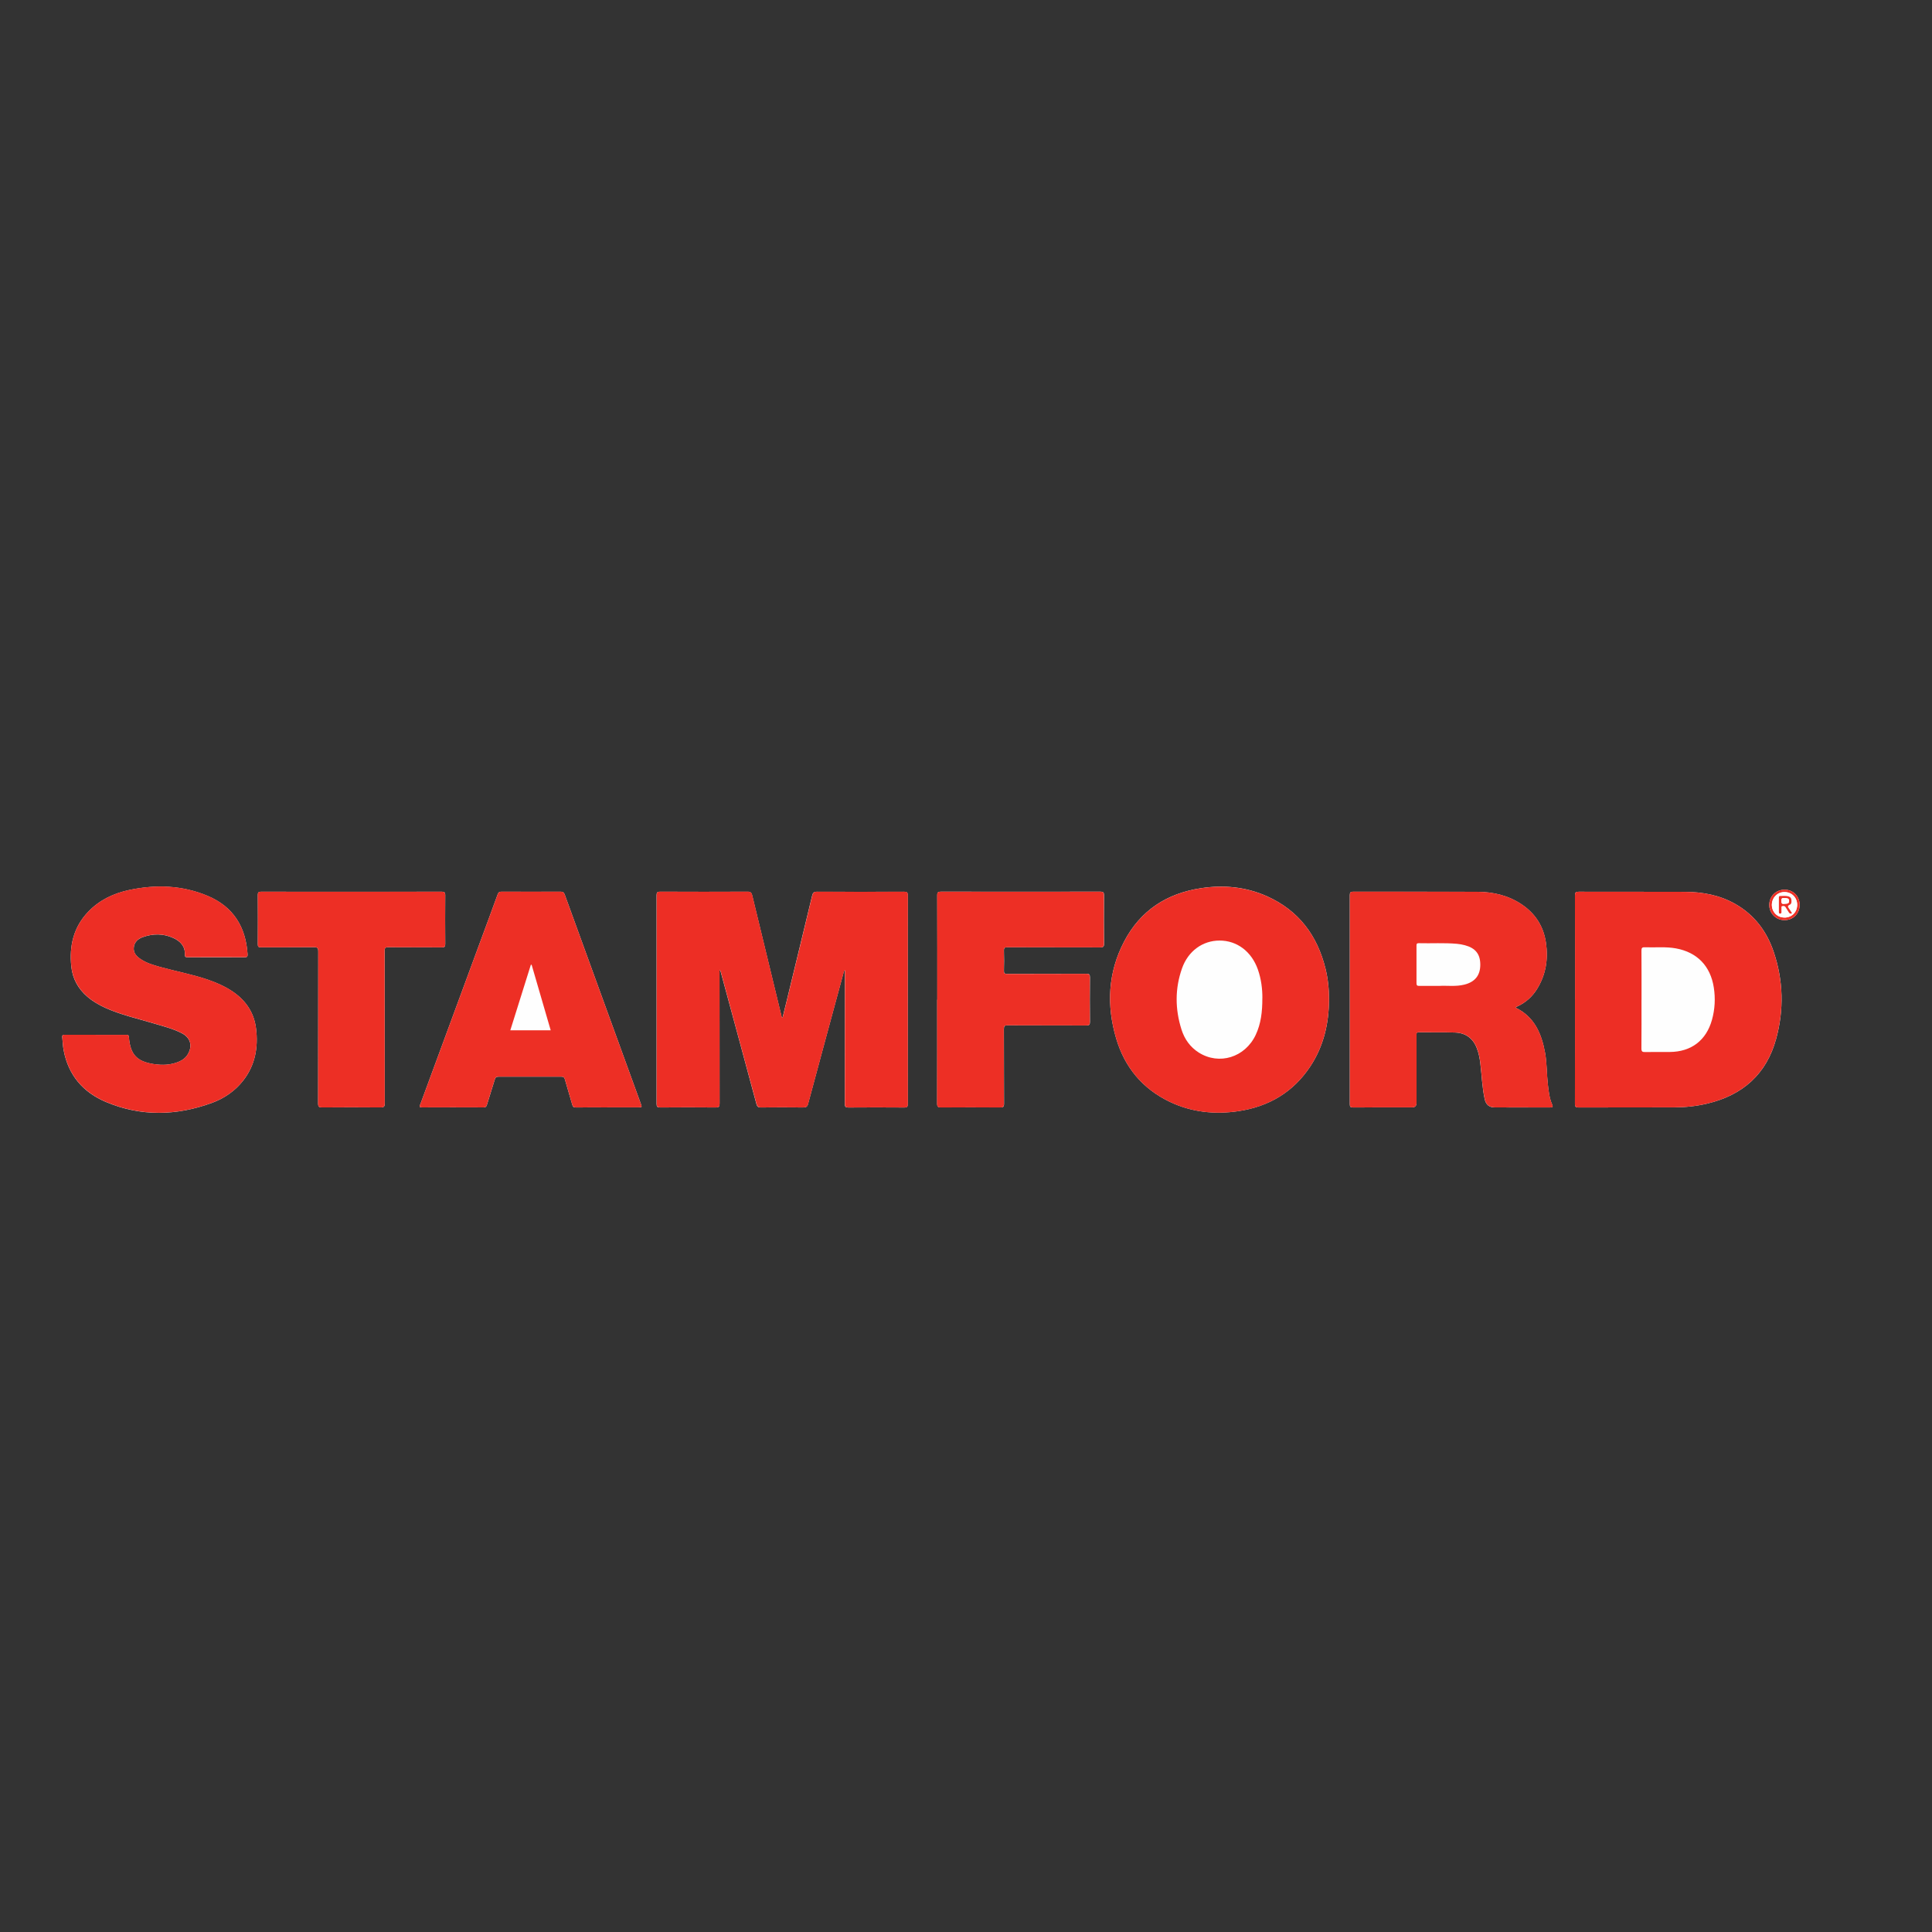
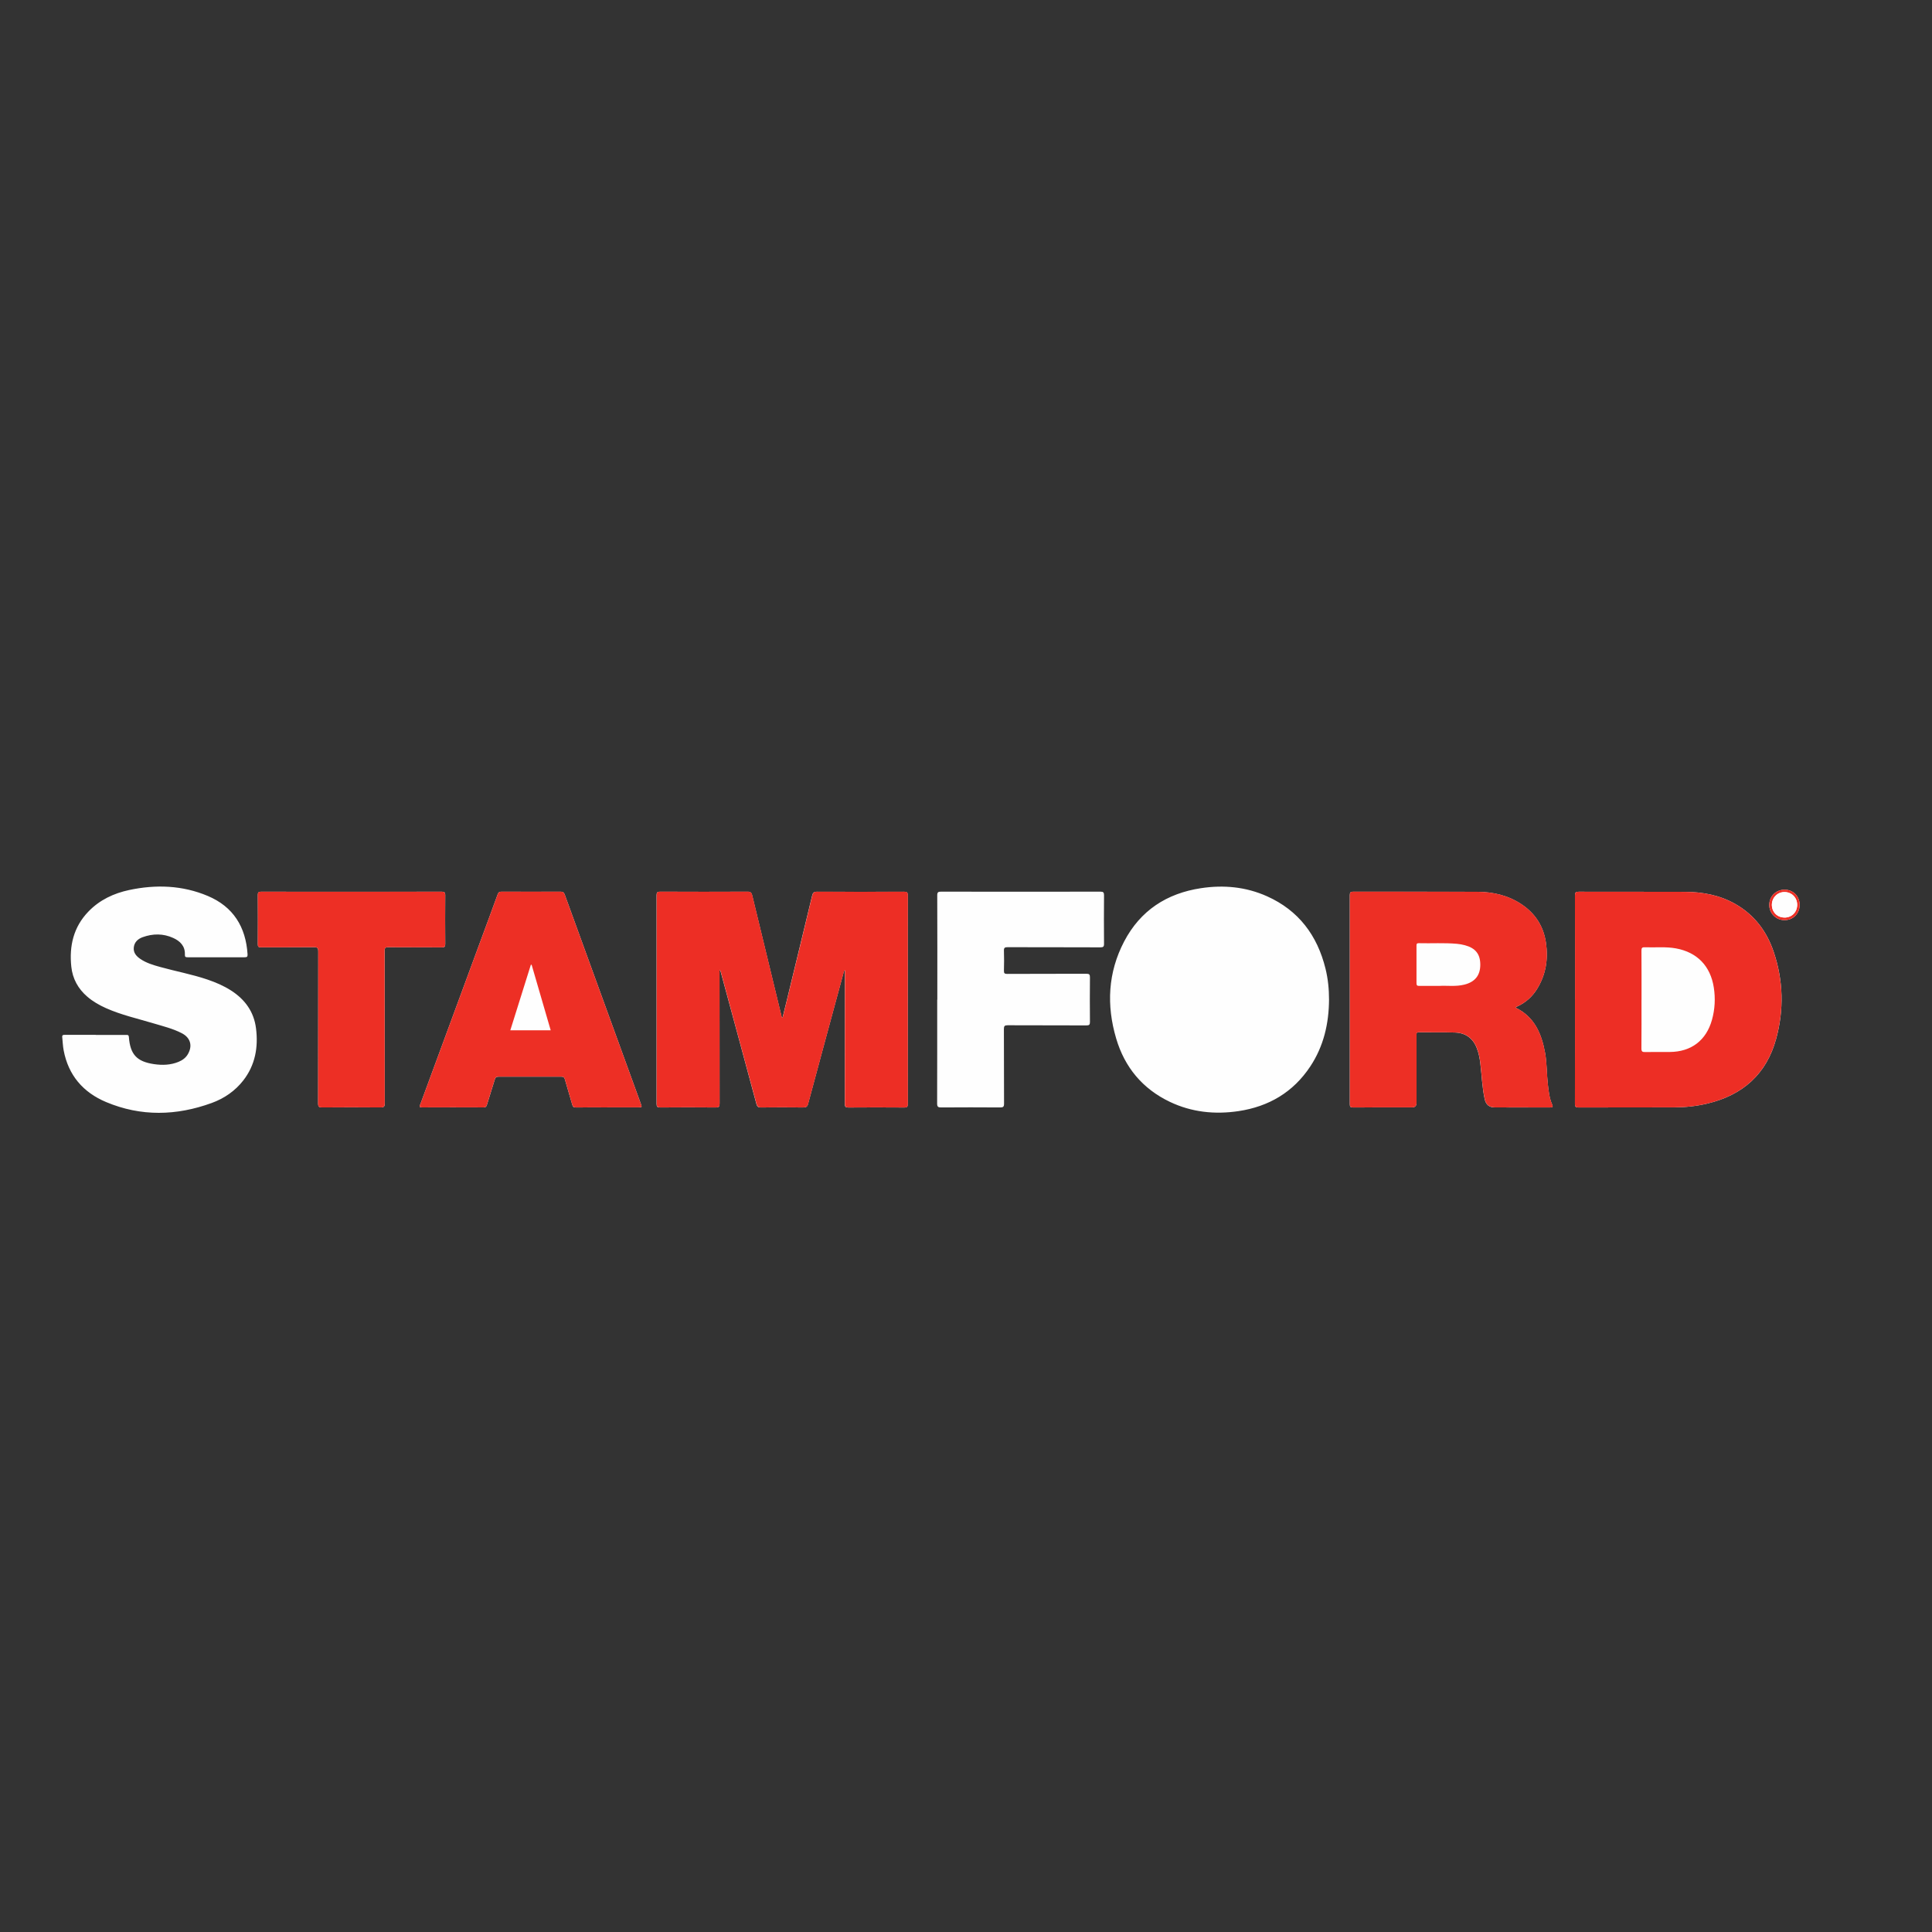
<svg xmlns="http://www.w3.org/2000/svg" id="Layer_1" viewBox="0 0 520 520">
  <rect x="0" y="0" width="520" height="520" fill="#333333" stroke="none" />
  <defs>
    <style>      .cls-1 {        fill: #ed2f25;      }      .cls-2 {        fill: #ed2e25;      }      .cls-3 {        fill: #fefefe;      }    </style>
  </defs>
  <path class="cls-3" d="M210.64,273.93c-.28-.06-.25-.21-.28-.31-2.64-10.85-5.28-21.7-7.89-32.56-.17-.72-.39-1.07-1.26-1.06-7.85.04-15.7.04-23.55,0-.73,0-.94.18-.94.93.02,18.73.02,37.45,0,56.18,0,.79.22.97.99.97,4.97-.04,9.95-.04,14.92,0,.91,0,1.05-.29,1.04-1.1-.02-11.66-.02-23.32-.02-34.98v-.97c.22.2.3.43.36.66,3.2,11.8,6.4,23.6,9.57,35.41.19.71.44.99,1.24.98,3.78-.05,7.57-.05,11.35,0,.78,0,1.12-.2,1.33-.99,3.16-11.78,6.36-23.55,9.55-35.32.06-.22.04-.5.35-.6,0,11.99,0,23.96-.02,35.94,0,.78.21.98.98.98,5-.04,10.01-.04,15.01,0,.8,0,.96-.24.96-.99-.02-18.7-.02-37.39,0-56.09,0-.88-.27-1-1.05-1-7.79.03-15.58.03-23.37,0-.87,0-1.14.28-1.33,1.08-2.29,9.56-4.62,19.1-6.93,28.65-.34,1.4-.69,2.81-1.04,4.2ZM423.92,268.97c0,9.38,0,18.75-.02,28.13,0,.77.2.98.98.98,8.57-.03,17.14,0,25.71-.03,3.04-.01,6.05-.33,9.01-1.04,9.49-2.28,15.87-7.93,18.46-17.43,2.13-7.81,1.93-15.65-.65-23.34-1.85-5.51-5.15-9.95-10.27-12.89-4.23-2.43-8.87-3.29-13.68-3.31-9.51-.04-19.01,0-28.52-.03-.82,0-1.04.19-1.03,1.02.03,9.31.02,18.63.02,27.94ZM407.92,271.2c.11-.24.35-.26.54-.35,2.21-1.04,3.96-2.6,5.24-4.67,2.39-3.86,3.04-8.07,2.38-12.51-.66-4.41-2.89-7.85-6.62-10.32-3.61-2.39-7.67-3.3-11.92-3.32-11.1-.05-22.21,0-33.31-.03-.74,0-.93.19-.93.93.02,18.76.02,37.51,0,56.27,0,.72.19.88.88.88,5.29-.03,10.57-.02,15.86-.02q1.21,0,1.21-1.2c0-6.03,0-12.07,0-18.1,0-.44-.16-.93.64-.92,3.25.04,6.51-.05,9.76.07,2.82.1,4.81,1.54,5.84,4.22.5,1.29.76,2.63.93,4,.4,3.25.49,6.54,1.2,9.76q.49,2.18,2.71,2.18c4.94,0,9.88-.01,14.82.01.76,0,.9-.12.58-.86-.73-1.68-.91-3.49-1.12-5.29-.33-2.85-.25-5.75-.76-8.58-.94-5.16-2.87-9.69-7.95-12.14ZM357.71,269.07c0-2.82-.27-5.62-.95-8.36-2.21-8.96-7.24-15.68-15.77-19.49-5.66-2.53-11.62-3.09-17.71-2.17-9.25,1.39-16.36,6.02-20.72,14.36-4.36,8.34-4.79,17.16-2.14,26.1,2.29,7.76,7.1,13.54,14.44,17.05,5.87,2.8,12.1,3.45,18.48,2.5,8.16-1.22,14.74-5.09,19.34-12.05,3.59-5.43,4.99-11.51,5.03-17.95ZM25.76,278.53c-2.75,0-5.5,0-8.26,0-.44,0-.81-.02-.75.62.12,1.18.16,2.37.38,3.54,1.27,6.73,5.24,11.33,11.43,13.93,9.4,3.95,18.93,3.7,28.42.25,3.37-1.23,6.28-3.22,8.51-6.08,3.21-4.14,4.05-8.91,3.42-13.98-.56-4.52-3-7.85-6.79-10.26-1.96-1.25-4.08-2.15-6.27-2.9-4.17-1.42-8.51-2.21-12.75-3.39-1.86-.52-3.73-1.06-5.35-2.18-1.08-.74-1.9-1.68-1.74-3.09.16-1.44,1.13-2.29,2.39-2.75,2.75-.99,5.54-1.01,8.22.21,1.86.84,3.23,2.2,3.14,4.45-.03.68.2.75.77.75,5.1-.02,10.2-.02,15.29,0,.65,0,.85-.14.81-.81-.47-7.35-3.83-12.8-10.72-15.7-6.84-2.88-13.96-3.12-21.15-1.59-4.17.89-7.94,2.67-10.94,5.77-4.03,4.16-5.22,9.27-4.63,14.86.34,3.23,1.82,5.94,4.3,8.07,1.5,1.3,3.21,2.27,5.01,3.08,4.12,1.84,8.52,2.82,12.82,4.11,2.57.77,5.19,1.4,7.59,2.64,2.36,1.21,2.98,3.39,1.65,5.66-.57.98-1.45,1.62-2.49,2.05-2.15.89-4.39.95-6.64.62-4.62-.69-6.38-2.61-6.74-7.27-.05-.64-.36-.59-.78-.59-2.72,0-5.44,0-8.16,0ZM163.44,298.06c2.75,0,5.5,0,8.26,0,1.12,0,1.13,0,.76-1.03-6.83-18.75-13.66-37.5-20.46-56.25-.22-.61-.51-.78-1.14-.78-5.29.03-10.57.02-15.86,0-.59,0-.85.15-1.06.74-1.56,4.31-3.16,8.61-4.75,12.91-5.34,14.48-10.67,28.96-16.01,43.44-.17.46-.59.99.46.98,5.5-.03,11.01-.02,16.51,0,.54,0,.75-.19.9-.69.68-2.27,1.44-4.52,2.11-6.79.17-.57.39-.8,1.02-.8,5.63.02,11.26.02,16.89,0,.57,0,.82.16.97.73.64,2.28,1.35,4.54,1.99,6.83.15.55.39.73.97.73,2.81-.03,5.63-.01,8.44-.01ZM252.25,269.06c0,9.32.01,18.63-.02,27.95,0,.89.27,1.07,1.1,1.06,5.29-.04,10.57-.04,15.86,0,.81,0,1.05-.17,1.05-1.02-.04-6.69,0-13.38-.04-20.07,0-.82.18-1.03,1.02-1.03,7.07.04,14.14,0,21.21.04.74,0,.93-.19.93-.93-.04-4-.04-8,0-12.01,0-.79-.2-.96-.98-.96-7.1.03-14.2,0-21.3.04-.71,0-.89-.18-.87-.88.05-1.78.06-3.57,0-5.34-.03-.79.2-.98.98-.97,8.32.03,16.64,0,24.96.04.76,0,1.01-.15,1-.96-.04-4.35-.04-8.69,0-13.04,0-.77-.18-.99-.97-.99-14.29.03-28.59.03-42.88,0-.81,0-1.05.16-1.04,1.02.04,9.35.02,18.7.02,28.04ZM94.61,240.02c-8.1,0-16.2.01-24.3-.02-.75,0-.93.2-.92.93.03,4.41.03,8.82,0,13.22,0,.66.18.83.84.82,4.75-.03,9.51.02,14.26-.04.96-.01,1.17.25,1.17,1.18-.03,13.63-.01,27.26-.04,40.89,0,.89.26,1.07,1.1,1.07,5.22-.04,10.45-.04,15.67,0,.94,0,1.18-.22,1.18-1.17-.04-13.66-.02-27.32-.04-40.98,0-.78.18-.98.97-.98,4.82.04,9.63,0,14.45.04.71,0,.89-.2.89-.89-.03-4.38-.04-8.75,0-13.13,0-.81-.26-.96-1.01-.96-8.07.03-16.14.02-24.21.02ZM484.38,243.57c0-2.35-1.72-4.1-4.05-4.11-2.31,0-4.1,1.75-4.13,4.07-.03,2.27,1.82,4.13,4.09,4.13,2.33,0,4.08-1.76,4.09-4.09Z" />
  <path class="cls-2" d="M210.64,273.93c.35-1.4.7-2.8,1.04-4.2,2.32-9.55,4.65-19.1,6.93-28.65.19-.8.46-1.08,1.33-1.08,7.79.04,15.58.04,23.37,0,.78,0,1.05.12,1.05,1-.03,18.7-.03,37.39,0,56.09,0,.76-.15,1-.96.99-5-.04-10.01-.04-15.01,0-.78,0-.99-.2-.98-.98.02-11.97.02-23.95.02-35.94-.31.1-.29.38-.35.6-3.19,11.77-6.39,23.54-9.55,35.32-.21.79-.55,1-1.33.99-3.78-.04-7.57-.05-11.35,0-.79.01-1.04-.27-1.24-.98-3.17-11.81-6.37-23.61-9.57-35.41-.06-.23-.14-.46-.36-.66v.97c0,11.66,0,23.32.02,34.98,0,.81-.14,1.11-1.04,1.1-4.97-.05-9.95-.04-14.92,0-.77,0-.99-.18-.99-.97.02-18.73.02-37.45,0-56.18,0-.75.2-.93.94-.93,7.85.03,15.7.03,23.55,0,.87,0,1.09.34,1.26,1.06,2.62,10.86,5.26,21.71,7.89,32.56.03.11,0,.25.28.31Z" />
  <path class="cls-2" d="M423.92,268.97c0-9.31.01-18.63-.02-27.94,0-.83.21-1.03,1.03-1.02,9.51.03,19.01-.01,28.52.03,4.81.02,9.45.88,13.68,3.31,5.12,2.94,8.42,7.38,10.27,12.89,2.58,7.69,2.78,15.53.65,23.34-2.59,9.5-8.98,15.15-18.46,17.43-2.96.71-5.97,1.03-9.01,1.04-8.57.03-17.14,0-25.71.03-.78,0-.98-.21-.98-.98.03-9.38.02-18.75.02-28.13ZM441.81,269.07c0,4.38.02,8.75-.02,13.13,0,.8.23.98.99.96,2.22-.05,4.44,0,6.66-.02,5.76-.04,9.8-3.12,11.34-8.65.8-2.87.95-5.79.49-8.72-.9-5.76-4.47-9.46-10.18-10.51-2.79-.51-5.61-.19-8.42-.3-.73-.03-.87.22-.87.9.03,4.41.02,8.81.02,13.22Z" />
  <path class="cls-1" d="M407.92,271.2c5.08,2.46,7.01,6.98,7.95,12.14.51,2.83.43,5.73.76,8.58.21,1.8.4,3.61,1.12,5.29.32.74.18.87-.58.86-4.94-.03-9.88-.01-14.82-.01q-2.22,0-2.71-2.18c-.72-3.21-.8-6.5-1.2-9.76-.17-1.37-.43-2.71-.93-4-1.03-2.68-3.02-4.12-5.84-4.22-3.25-.11-6.5-.02-9.76-.07-.8-.01-.64.48-.64.92,0,6.03,0,12.07,0,18.1q0,1.2-1.21,1.2c-5.29,0-10.57-.01-15.86.02-.69,0-.89-.16-.88-.88.02-18.76.02-37.51,0-56.27,0-.74.19-.93.93-.93,11.1.02,22.21-.01,33.31.03,4.25.02,8.31.92,11.92,3.32,3.72,2.46,5.95,5.91,6.62,10.32.66,4.44.01,8.65-2.38,12.51-1.28,2.07-3.03,3.64-5.24,4.67-.19.09-.44.1-.54.35ZM387.46,265.35c1.99-.12,4.38.25,6.72-.35,2.81-.72,4.22-2.47,4.24-5.28.03-2.89-1.27-4.54-4.14-5.31-.7-.19-1.4-.31-2.12-.38-3.43-.31-6.87-.08-10.31-.17-.55-.01-.6.23-.6.67.01,3.37.02,6.75,0,10.12,0,.63.25.71.78.7,1.69-.02,3.38,0,5.44,0Z" />
-   <path class="cls-2" d="M357.71,269.07c-.05,6.44-1.44,12.51-5.03,17.95-4.6,6.95-11.17,10.83-19.34,12.05-6.38.95-12.61.3-18.48-2.5-7.35-3.51-12.15-9.3-14.44-17.05-2.64-8.94-2.22-17.76,2.14-26.1,4.36-8.34,11.47-12.97,20.72-14.36,6.09-.91,12.05-.35,17.71,2.17,8.54,3.81,13.57,10.53,15.77,19.49.67,2.74.96,5.53.95,8.36ZM339.77,268.66c.02-2.37-.29-5.09-1.21-7.72-1.71-4.85-5.64-7.81-10.35-7.79-4.51.02-8.42,2.81-10.07,7.49-1.92,5.44-1.88,10.98-.14,16.46.81,2.56,2.31,4.71,4.62,6.18,5.51,3.5,12.5,1.33,15.36-4.75,1.41-3,1.79-6.21,1.78-9.88Z" />
-   <path class="cls-2" d="M25.76,278.53c2.72,0,5.44,0,8.16,0,.42,0,.73-.05.78.59.36,4.67,2.12,6.58,6.74,7.27,2.25.34,4.49.28,6.64-.62,1.04-.43,1.92-1.07,2.49-2.05,1.32-2.27.71-4.44-1.65-5.66-2.4-1.24-5.02-1.86-7.59-2.64-4.3-1.29-8.7-2.27-12.82-4.11-1.81-.8-3.51-1.78-5.01-3.08-2.47-2.14-3.95-4.84-4.3-8.07-.59-5.6.59-10.7,4.63-14.86,3.01-3.1,6.77-4.88,10.94-5.77,7.19-1.53,14.32-1.29,21.15,1.59,6.88,2.9,10.24,8.35,10.72,15.7.04.67-.16.81-.81.81-5.1-.03-10.2-.02-15.29,0-.57,0-.8-.07-.77-.75.09-2.25-1.28-3.6-3.14-4.45-2.68-1.22-5.46-1.19-8.22-.21-1.27.45-2.23,1.31-2.39,2.75-.16,1.42.66,2.35,1.74,3.09,1.62,1.12,3.49,1.66,5.35,2.18,4.24,1.18,8.58,1.97,12.75,3.39,2.19.75,4.31,1.65,6.27,2.9,3.79,2.42,6.22,5.75,6.79,10.26.63,5.08-.21,9.84-3.42,13.98-2.22,2.87-5.13,4.86-8.51,6.08-9.49,3.46-19.02,3.7-28.42-.25-6.19-2.6-10.16-7.2-11.43-13.93-.22-1.17-.26-2.36-.38-3.54-.06-.64.31-.62.75-.62,2.75,0,5.5,0,8.26,0Z" />
  <path class="cls-1" d="M163.44,298.06c-2.81,0-5.63-.02-8.44.01-.57,0-.81-.17-.97-.73-.64-2.28-1.35-4.54-1.99-6.83-.16-.56-.41-.73-.97-.73-5.63.02-11.26.02-16.89,0-.63,0-.85.23-1.02.8-.68,2.27-1.43,4.52-2.11,6.79-.15.51-.36.7-.9.69-5.5-.02-11.01-.03-16.51,0-1.05,0-.63-.52-.46-.98,5.33-14.48,10.67-28.96,16.01-43.44,1.59-4.3,3.19-8.59,4.75-12.91.21-.58.48-.74,1.06-.74,5.29.02,10.57.02,15.86,0,.63,0,.92.17,1.14.78,6.81,18.76,13.64,37.5,20.46,56.25.37,1.02.37,1.02-.76,1.03-2.75,0-5.5,0-8.26,0ZM148.22,277.3c-1.73-5.95-3.43-11.79-5.13-17.63-.07,0-.14,0-.21,0-1.84,5.86-3.68,11.72-5.53,17.63h10.88Z" />
-   <path class="cls-1" d="M252.25,269.06c0-9.35.01-18.7-.02-28.04,0-.85.24-1.02,1.04-1.02,14.29.03,28.59.03,42.88,0,.79,0,.98.22.97.99-.04,4.35-.04,8.69,0,13.04,0,.8-.25.96-1,.96-8.32-.03-16.64,0-24.96-.04-.78,0-1.01.18-.98.97.06,1.78.06,3.56,0,5.34-.02.7.17.88.87.88,7.1-.03,14.2,0,21.3-.04.78,0,.99.17.98.96-.04,4-.04,8,0,12.01,0,.74-.19.93-.93.93-7.07-.03-14.14,0-21.21-.04-.84,0-1.02.21-1.02,1.03.04,6.69,0,13.38.04,20.07,0,.85-.24,1.03-1.05,1.02-5.29-.04-10.57-.04-15.86,0-.83,0-1.1-.17-1.1-1.06.04-9.32.02-18.63.02-27.95Z" />
  <path class="cls-1" d="M94.61,240.02c8.07,0,16.14,0,24.21-.02.75,0,1.02.15,1.01.96-.04,4.38-.03,8.75,0,13.13,0,.69-.17.9-.89.89-4.82-.03-9.63,0-14.45-.04-.79,0-.97.2-.97.98.03,13.66,0,27.32.04,40.98,0,.96-.24,1.18-1.18,1.17-5.22-.05-10.45-.04-15.67,0-.84,0-1.1-.18-1.1-1.07.03-13.63.01-27.26.04-40.89,0-.93-.2-1.19-1.17-1.18-4.75.06-9.51.01-14.26.04-.65,0-.84-.16-.84-.82.03-4.41.03-8.82,0-13.22,0-.73.17-.93.92-.93,8.1.03,16.2.02,24.3.02Z" />
  <path class="cls-1" d="M484.38,243.57c0,2.33-1.76,4.09-4.09,4.09-2.27,0-4.11-1.86-4.09-4.13.03-2.31,1.81-4.08,4.13-4.07,2.33,0,4.05,1.75,4.05,4.11ZM480.3,246.96c1.97,0,3.41-1.46,3.41-3.44,0-1.95-1.5-3.44-3.44-3.43-1.87.01-3.35,1.5-3.37,3.41-.02,1.96,1.45,3.46,3.4,3.45Z" />
  <path class="cls-3" d="M480.3,246.96c-1.95,0-3.42-1.5-3.4-3.45.02-1.91,1.5-3.4,3.37-3.41,1.94-.01,3.44,1.48,3.44,3.43,0,1.98-1.44,3.43-3.41,3.44ZM482.33,245.79c-.27-.42-.52-.84-.8-1.24-.31-.42-.51-.72.18-1.03.57-.26.5-.88.44-1.42-.06-.5-.4-.75-.86-.86-.71-.18-1.43-.06-2.15-.08-.3,0-.34.21-.34.45,0,1.28,0,2.56,0,3.84,0,.24.03.44.33.45.29,0,.36-.17.36-.43,0-.31-.02-.63,0-.94.02-.25-.15-.61.29-.67.32-.05.62-.02.82.3.28.45.57.9.84,1.35.2.33.44.52.9.28Z" />
-   <path class="cls-1" d="M482.33,245.79c-.46.24-.7.05-.9-.28-.28-.45-.56-.9-.84-1.35-.2-.32-.5-.35-.82-.3-.44.07-.26.43-.29.67-.03.31-.01.62,0,.94,0,.25-.07.43-.36.43-.3,0-.33-.21-.33-.45,0-1.28,0-2.56,0-3.84,0-.24.04-.46.34-.45.72.02,1.44-.1,2.15.08.46.12.8.37.86.86.07.53.13,1.16-.44,1.42-.68.31-.48.61-.18,1.03.29.39.53.82.8,1.24ZM480.24,243.26c.53-.07,1.29.11,1.3-.77,0-.79-.67-.73-1.22-.79-.6-.06-.9.08-.87.78.03.57.12.91.79.78Z" />
  <path class="cls-3" d="M480.24,243.26c-.67.13-.76-.21-.79-.78-.04-.7.26-.85.87-.78.56.06,1.23,0,1.22.79,0,.88-.77.7-1.3.77Z" />
</svg>